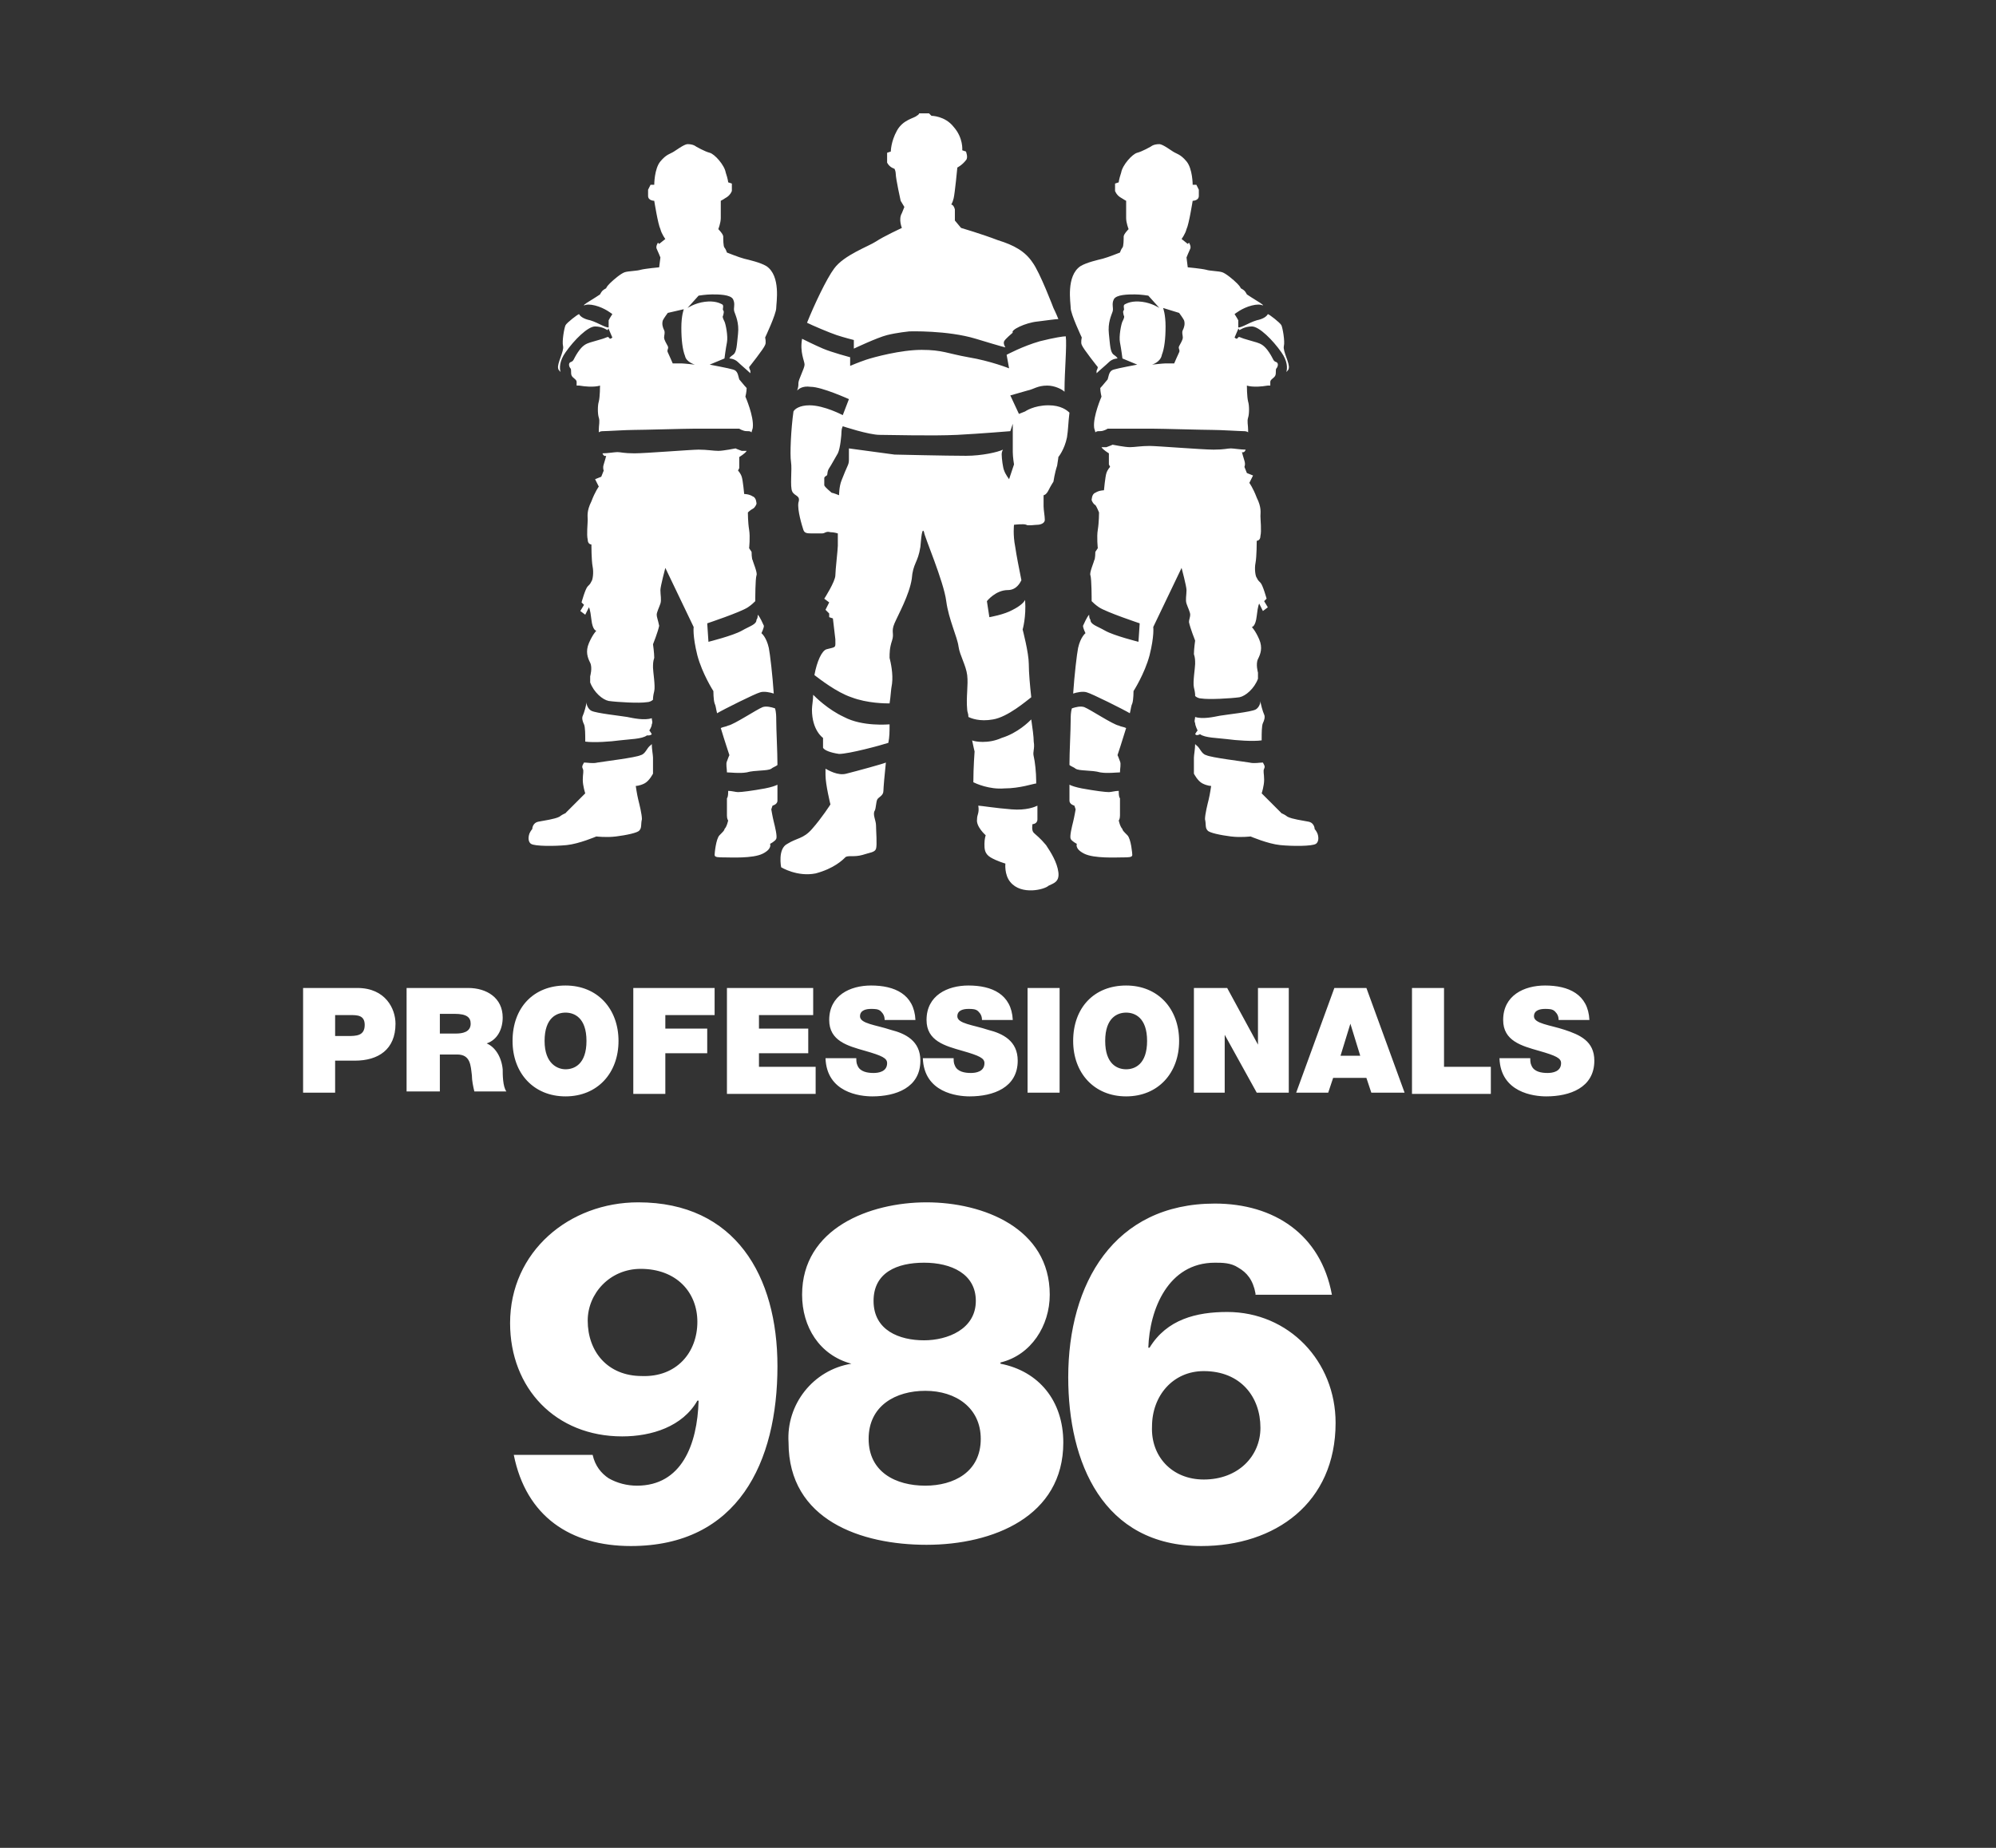
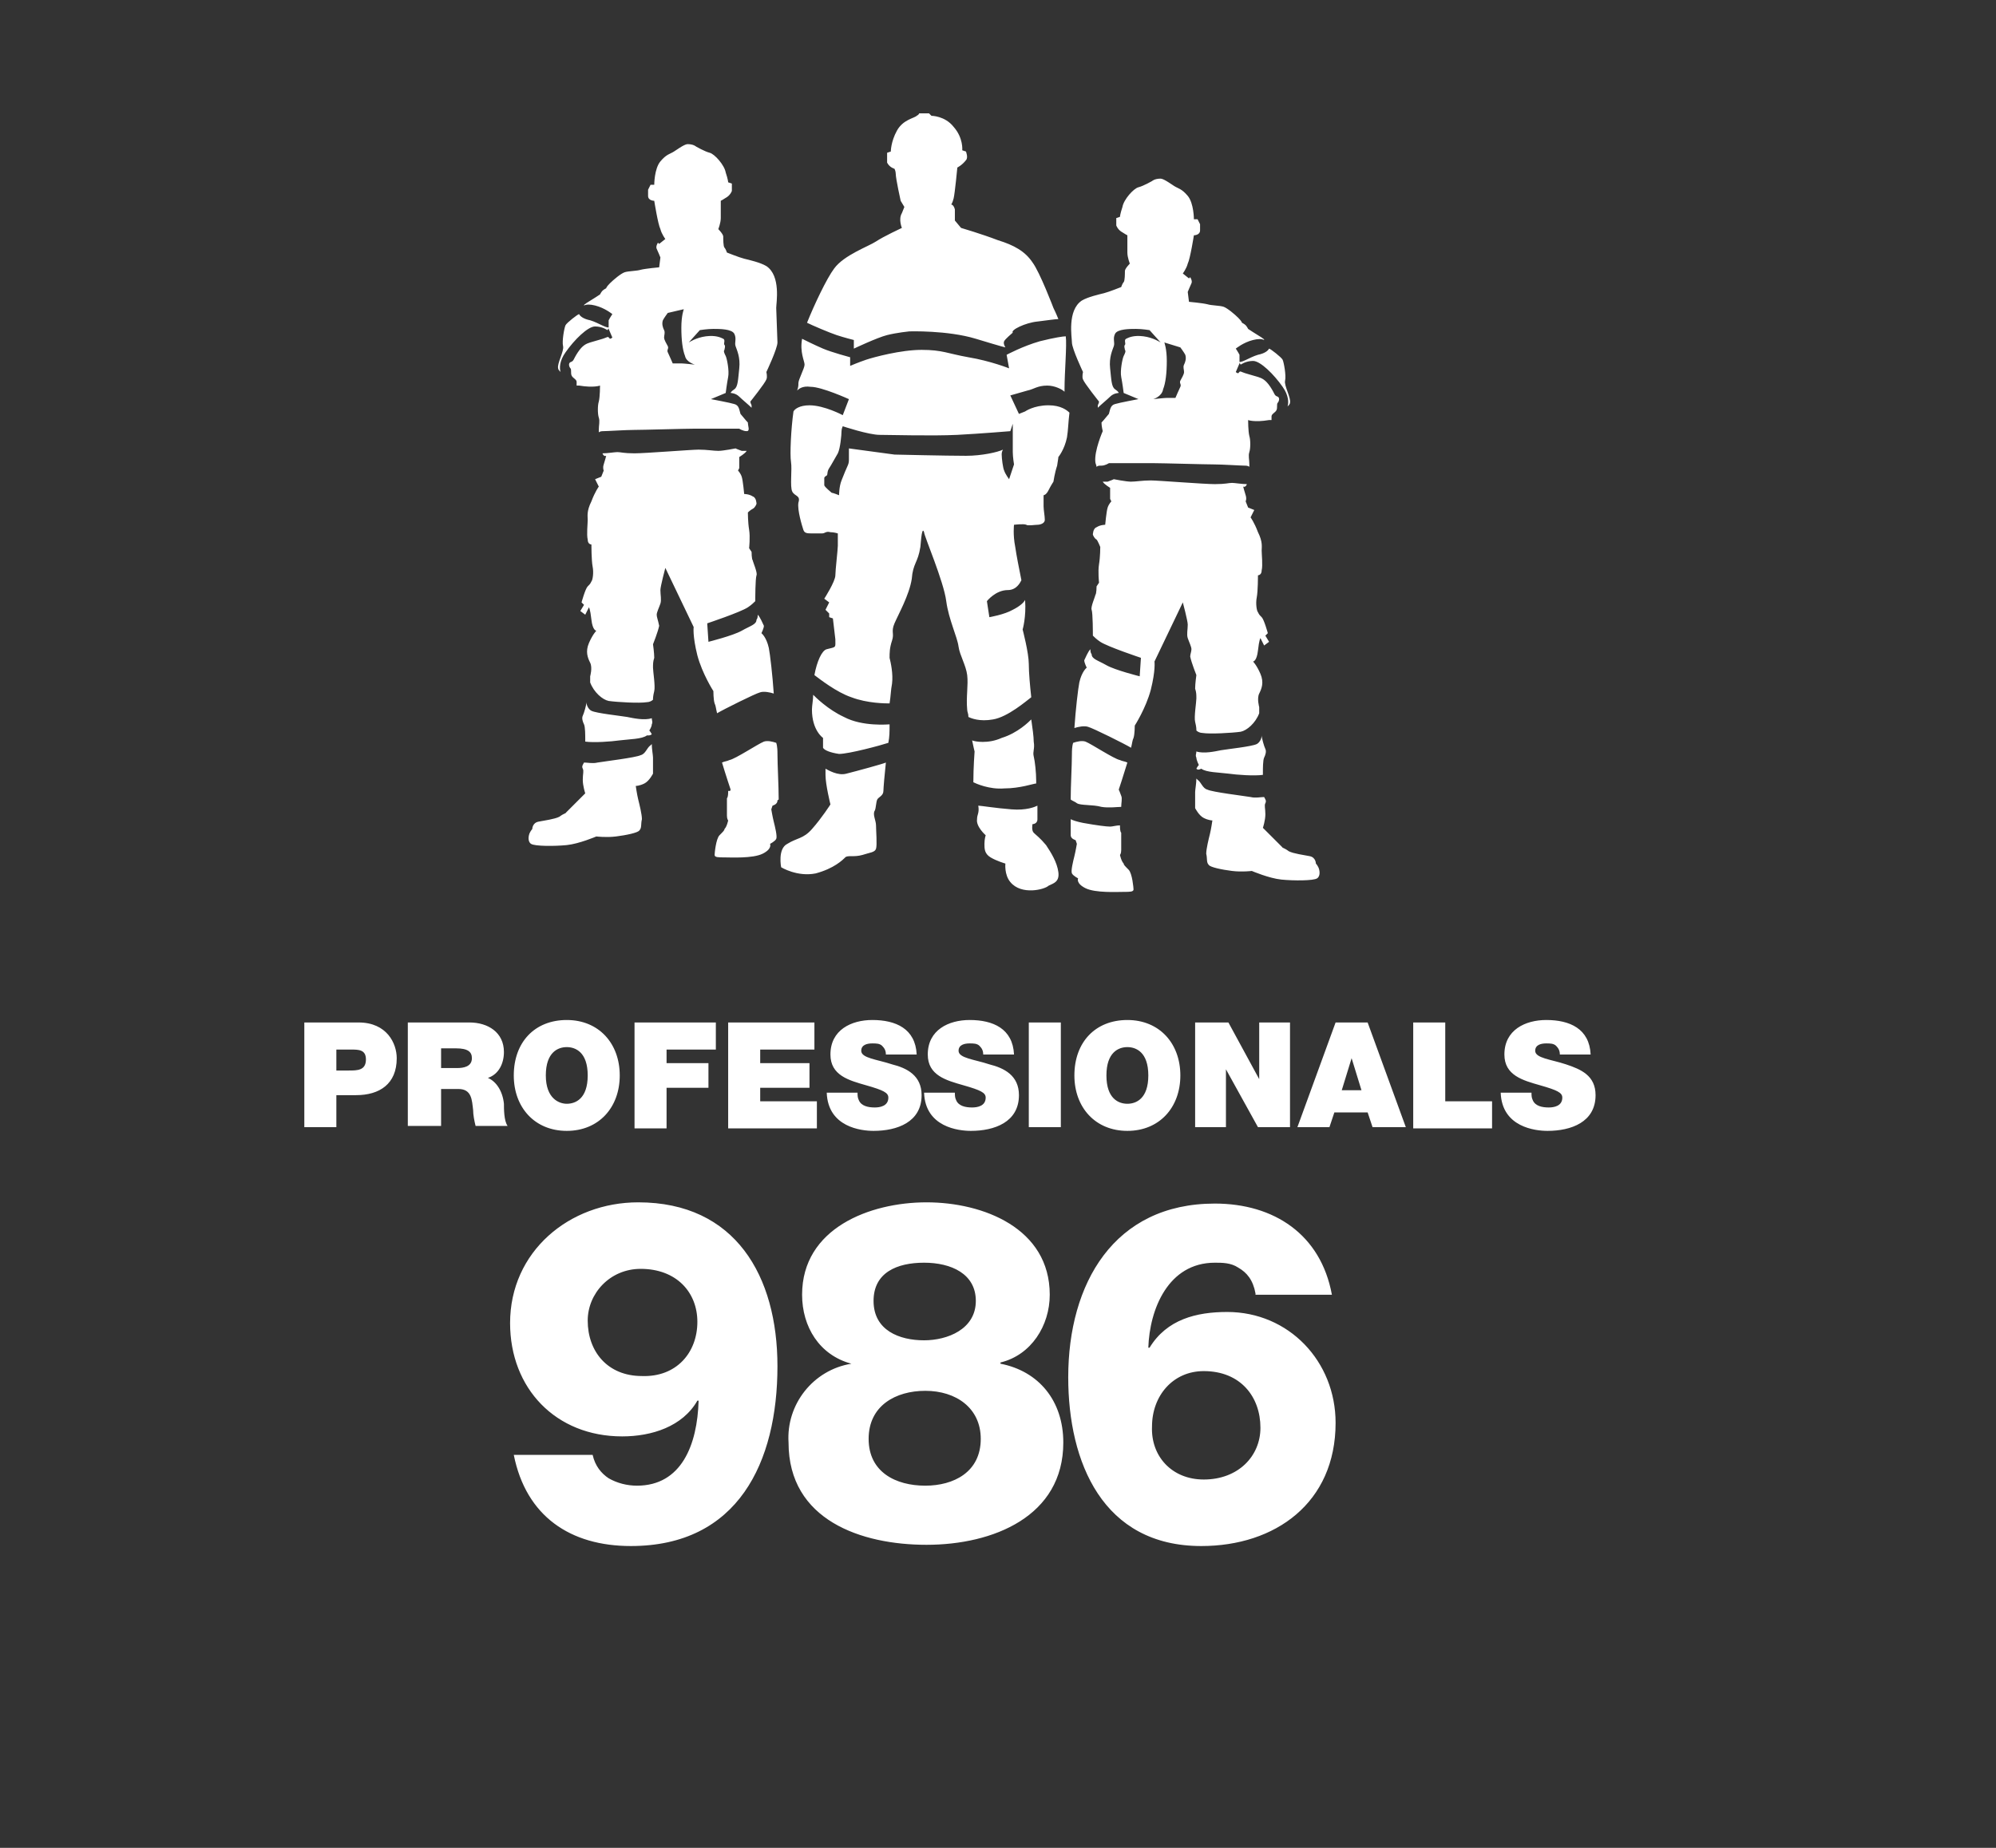
<svg xmlns="http://www.w3.org/2000/svg" viewBox="0 0 162 150">
  <rect x="0" y="0" width="162" height="150" fill="#333333" stroke="none" />
-   <path d="m48.1 118.1c.2.9.7 1.5 1.3 1.9.7.4 1.5.6 2.3.6 3.6 0 4.9-3.3 5-6.9h-.1c-1.2 2.1-3.7 2.9-6.1 2.9-5.4 0-9.1-3.9-9.1-9.2 0-5.8 4.8-9.8 10.4-9.8 7.9 0 11.3 6 11.3 13.3 0 7.8-3.2 14.6-11.9 14.6-4.9 0-8.5-2.4-9.5-7.4zm8.5-10.8c0-2.4-1.7-4.3-4.6-4.3-2.5 0-4.3 2-4.3 4.2 0 2.5 1.6 4.5 4.4 4.5 2.8.1 4.5-1.9 4.5-4.4zm12.5 3.4c-2.6-.7-4-3-4-5.6 0-5.4 5.5-7.5 10.1-7.5s10 2.1 10 7.5c0 2.5-1.5 4.9-4 5.5v.1c3.1.6 5.1 3 5.1 6.4 0 6-5.7 8.3-11.1 8.3-5.3 0-11.2-2-11.2-8.3-.2-3.1 2-5.9 5.1-6.4zm1.4 6.1c0 2.7 2.2 3.8 4.6 3.8 2.3 0 4.5-1.1 4.5-3.8 0-2.5-2-3.9-4.5-3.9-2.4 0-4.6 1.2-4.6 3.9zm.4-11.2c0 2.4 2.1 3.2 4.1 3.2 1.9 0 4.2-.9 4.2-3.2 0-2.2-2-3.1-4.2-3.1s-4.1.8-4.1 3.1zm31-.6c-.2-1.1-.7-1.7-1.4-2.1-.6-.4-1.3-.4-1.9-.4-3.8 0-5.3 3.8-5.4 6.9h.1c1.4-2.3 3.8-2.9 6.3-2.9 5 0 8.8 4 8.8 9 0 6.5-4.9 10-10.9 10-8 0-10.8-6.8-10.8-13.7 0-7.6 3.7-14.1 11.9-14.1 4.8 0 8.6 2.5 9.5 7.4h-6.2zm-4.2 15.1c2.8 0 4.6-1.9 4.6-4.2 0-2.5-1.6-4.6-4.6-4.6-2.5 0-4.2 2-4.2 4.5-.1 2.4 1.6 4.3 4.2 4.3zm-17.7-52.3s-.1.3-.1.7 0 .8.5 1.1 1.2.5 1.2.5-.1.9.4 1.5c.9 1.1 2.8.6 3.1.3.4-.2.9-.3.8-1.1s-.6-1.6-1-2.2c-.5-.6-.8-.8-1-1s-.1-.7-.1-.7.4 0 .4-.4v-1.1c-.2.1-.9.4-2.1.3-1.3-.1-2.5-.3-2.7-.3.1.6-.1.7-.1 1.1-.1.6.7 1.3.7 1.3m-1.1-7.7c.1.5.2.9.2.9s-.1 1.3-.1 2.5c.2.1 1.3.6 2.5.5 1.3 0 2.4-.4 2.6-.4v-.2c0-.7-.1-1.6-.2-2s.1-.6 0-1.2c0-.4-.1-1.1-.2-1.8-.2.2-1.1 1.1-2.4 1.5-1.1.5-2.2.3-2.4.2m-10.8 1.1c.8 0 3.4-.7 4-.9.1-.5.1-.9.1-1.5-.1 0-2.2.2-3.7-.6-1.3-.6-2.3-1.6-2.5-1.8 0 .4-.1.9-.1 1.2 0 1.7.9 2.3.9 2.3v.8c.1.2.6.4 1.3.5m-4.2 7.3c-.8.4-.5 1.9-.5 1.9s1.3.8 2.8.5c1.5-.4 2.2-1.1 2.4-1.3s.7 0 1.4-.2c.6-.2 1-.2 1.1-.5s0-1.5 0-1.9-.3-.9-.1-1.2c.1-.2.1-.7.2-.9s.5-.3.5-.7c0-.2.1-1.4.2-2.3-.2.1-2.4.7-3.2.9-.7.2-1.5-.3-1.7-.4v.5c0 .8.4 2.4.4 2.4s-.7 1.1-1.5 2c-.7.8-1.2.7-2 1.2m20.3-42.4c.8-.1 1.5-.2 1.7-.2-.2-.5-.4-.9-.4-.9s-1.1-2.9-1.7-3.7c-.6-.9-1.5-1.4-2.8-1.8-1.3-.5-3-1-3-1l-.5-.6v-.9c-.1-.4-.3-.4-.3-.4s.1-.1.2-.5.3-2.5.3-2.5.4-.2.7-.6c.2-.2 0-.7 0-.7l-.3-.1s.1-1-.7-1.9c-.7-.9-1.8-.9-1.8-.9l-.2-.2h-.8s0 .1-.2.2c-.2.2-1.1.3-1.6 1.2s-.5 1.7-.5 1.7l-.3.1v.8c.2.4.6.5.6.5s.1.2.1.4c0 .4.4 2.2.4 2.2l.3.5-.2.5c-.3.5 0 1.2 0 1.2s-1.5.7-2.1 1.1-2.6 1.1-3.4 2.2c-.6.8-1.6 2.9-2.2 4.4.4.2 1.8.8 2.4 1s1.4.4 1.4.4v.7s1.9-.9 2.7-1.1 1.8-.3 1.8-.3 3.1-.1 5.4.6 2.4.7 2.4.7-.2-.3-.1-.5.6-.6.7-.7c-.2-.2 1-.8 2-.9m-2.2 8.9.2-.6v2.3c0 .4.1 1 .1 1l-.4 1.2s-.3-.4-.4-.7c-.1-.2-.2-1-.2-1.3 0-.1 0-.2.1-.4-.4.2-1.7.5-3 .5-1.6 0-5.8-.1-5.8-.1l-3.7-.5v-.1 1c0 .1 0 .3-.1.5s-.3.7-.5 1.2-.2 1.2-.2 1.2-.5-.2-.6-.2c-.1-.1-.5-.4-.6-.6v-.6s0-.1.2-.2c.1-.1 0-.3.2-.6s.4-.7.7-1.2c.2-.4.3-1.5.3-1.8 0-.2.1-.4.1-.4s2.1.7 3 .7 4.2.1 6.3 0c1.9-.1 4.3-.3 4.3-.3m4.5-7.7c-.2 0-.9.1-2.1.4-1.4.4-2.7 1.1-2.7 1.1l.2 1.1s-1.5-.6-3.3-.9c-1.7-.3-2.1-.6-3.8-.6s-3.9.6-4.5.8-1.3.5-1.3.5v-.7s-1.5-.4-2.2-.7-1.5-.7-1.7-.8c-.2 1.1.2 1.8.2 2.1s-.5 1.2-.5 1.5c0 .2 0 .3-.1.6.1-.1.4-.4 1.1-.3.9 0 3.1 1 3.1 1l-.5 1.3s-1.5-.8-2.7-.8c-.8 0-1.2.3-1.3.5-.2 1.4-.3 3.5-.2 4.1s-.1 2 .1 2.4.7.3.5.9c-.1.6.3 1.9.4 2.2s.3.3.8.3h.7c.3 0 .3-.2.7-.1.3 0 .6.1.6.1v1c0 .3-.2 2-.2 2.4 0 .5-.9 1.9-.9 1.9l.4.3-.3.6.3.3v.3l.3.1s.1.9.2 1.7c0 .7.1.6-.7.8-.4.1-.8 1-1 2.1.4.3 1.8 1.4 3 1.8 1.3.5 2.8.5 3.1.5.1-.6.1-1.1.2-1.6.1-.8-.1-1.7-.2-2.1 0-.4 0-.8.2-1.4s-.1-.7.2-1.4 1.2-2.3 1.4-3.6c.1-1.3.5-1.3.7-2.6.1-1.3.2-1.5.3-1.2 0 .3 1.6 4 1.8 5.6.2 1.5.9 2.9 1 3.7.1.7.6 1.5.7 2.3s-.1 1.8 0 2.8c0 .2.1.3.1.6.2.1.9.4 2 .2 1.2-.2 2.7-1.5 3.1-1.8-.1-.9-.2-2-.2-2.7 0-.9-.5-2.8-.5-2.8s.3-1 .2-2.4c-.1.2-.4.5-1 .8-.7.4-1.9.6-1.9.6l-.2-1.3s.7-.9 1.7-.9c.7 0 1-.6 1.1-.8-.2-1-.4-2-.5-2.7-.2-1-.1-1.8-.1-1.8s.8-.1 1 0c.1.1.7 0 .9 0s.6-.1.6-.4-.1-.8-.1-1.1v-.9s.2 0 .4-.4.4-.7.4-.7.1-.7.3-1.3c.1-.6.1-.7.1-.7s.5-.6.7-1.6c.1-.6.1-1.2.2-2-.2-.2-.7-.6-1.7-.6-1.2 0-1.9.5-1.9.5l-.5.2-.7-1.5 1.4-.4c.5-.1.8-.4 1.6-.4.6 0 1.2.3 1.4.5v-.2c0-1.4.2-3.6.1-4.3m-28.1 40.5c-.3.3-.4 1.5-.4 1.6 0 .2.3.2.8.2s2.3.1 3.1-.3.6-.8.6-.8.4-.2.5-.4-.1-1-.2-1.4-.2-1-.2-1l.1-.3s.4-.1.4-.4v-1.3c-.2.1-.5.2-1 .3-1.1.2-1.9.3-2.2.3-.2 0-.5-.1-.8-.1 0 .2 0 .5-.1.6v1.4c0 .3.1.4.1.4s-.1.5-.3.7c0 .1-.1.2-.4.5m-5.1-17.9c0-.2.2-.6.3-.9s0-.7 0-1.1c0-.3.4-1.8.4-1.8l2.3 4.8s-.1.7.3 2.3c.4 1.5 1.3 2.9 1.3 2.9s0 .7.1 1c.1.2.1.4.2.8.5-.3 3.1-1.6 3.5-1.7.3-.1.8 0 1.1.1-.1-1.5-.3-3.2-.4-3.7-.2-.9-.6-1.2-.6-1.2s.2-.4.2-.6c-.1-.2-.3-.7-.5-.9 0 .1 0 .3-.1.4 0 .4-.5.5-1.2.9s-2.7.9-2.7.9l-.1-1.5s2.7-.9 3.3-1.3c.3-.2.5-.4.6-.5 0-.2 0-1.8.1-2.1.1-.2-.3-1.1-.3-1.2-.1-.1-.1-.7-.1-.7l-.2-.3s.1-.9 0-1.5-.1-1.4-.1-1.4.2-.2.4-.3.3-.4.3-.4 0-.5-.3-.6c-.3-.2-.7-.2-.7-.2s-.1-1.1-.2-1.4-.3-.5-.3-.5l.1-.2v-.9s.5-.3.6-.5h-.4c-.3-.1-.5-.2-.5-.2s-1 .2-1.4.2-.9-.1-1.6-.1c-.6 0-4.3.3-5.2.3s-1.1-.1-1.4-.1c-.2 0-.8.1-1.2.1.1.3.3.2.3.2s-.1.4-.2.7 0 .5 0 .5l-.2.5-.5.2.3.6s-.3.4-.6 1.2c-.4.8-.3 1.2-.3 1.5s-.1 1.2 0 1.6c0 .4.3.4.3.4s0 1.3.1 1.8 0 1.1-.1 1.2c-.1.2-.1.2-.3.4s-.5 1.3-.5 1.3l.2.2-.3.5.4.3.3-.6s.1.1.2 1 .4.9.4.9-.3.3-.6 1-.1 1.2.1 1.6 0 1.1 0 1.1v.5c.3.8 1 1.4 1.5 1.5.7.1 2.5.2 3.1.1.2 0 .4-.1.5-.2v-.1s0-.2.1-.6-.1-1.6-.1-1.9 0-.5.1-.8c0-.4-.1-1.1-.1-1.1s.4-1 .5-1.5c-.1-.5-.2-.7-.2-.9m-.4 9.7c-.1-.2-.2-.3-.2-.3s.2-.3.2-.5c.1-.2 0-.3 0-.5-.6.2-1.5 0-2-.1-.6-.1-2.5-.3-2.9-.5-.2-.1-.4-.4-.4-.7 0 .2-.2.9-.3 1.1s0 .5.1.7.1.9.1 1.2v.2c.7.1 2.1 0 2.8-.1.8-.1 1.8-.1 2.2-.4.2 0 .3 0 .4-.1m-7.5 6.7c-.4.2-1.2.3-1.7.4s-.5.6-.5.6-.1.1-.2.3-.2.7.1.9 1.9.2 2.9.1 2.4-.7 2.4-.7.8.1 1.6 0 1.8-.3 1.9-.5c.2-.2.1-.5.2-.9 0-.4-.2-1.2-.3-1.6s-.2-1.1-.2-1.1.3 0 .7-.2.7-.8.7-.8v-1.3c0-.2-.1-.7-.1-1.1l-.1.1c-.3.2-.4.7-.8.8-.4.2-2.9.5-3.5.6-.4.1-.8 0-1.1 0-.1.2-.2.3-.1.5s0 .4 0 .9.2 1.1.2 1.1l-.3.3-1.3 1.3c.1 0-.1 0-.5.3m2.5-40.3c-.5-.1-.8-.3-.9-.5-.1 0-1 .7-1.1.9s-.3 1.3-.2 1.7-.5 1.4-.4 1.8c0 .1.1.2.2.3-.1-.3-.1-.9.4-1.6.7-1 1.8-2.1 2.4-2.1s1 .3 1 .3l.2-.3c-.1.3-.9-.3-1.6-.5m8.5 3.6s-.9-.1-1.1-.1h-.7s-.3-.7-.4-.9.1-.3 0-.5-.3-.5-.3-.7.1-.4 0-.6-.2-.5-.1-.8c.1-.2.4-.6.4-.6l1.3-.3s-.2.5-.2 1.5.1 1.8.3 2.3c.1.5.8.7.8.7m6.6-4.6c0-.4.4-2.6-.8-3.4-.5-.3-1.4-.5-1.8-.6s-1.4-.5-1.4-.5-.1-.3-.2-.4-.1-.7-.1-.9-.4-.6-.4-.6.2-.5.2-.9v-1.4s.2-.1.5-.3.4-.5.4-.5v-.6l-.3-.1s0-.2-.2-.8c-.1-.6-.9-1.5-1.3-1.6s-1.1-.5-1.1-.5-.2-.2-.7-.2c0 0-.1 0-.3.1s-.5.3-.8.5-.6.2-1.1.8-.5 1.9-.5 1.9h-.3l-.2.4v.5c0 .4.5.4.5.4s.3 1.9.5 2.3c.1.4.4.8.4.8l-.5.4-.1-.1s-.2.3-.1.5.3.7.3.7l-.1.8s-1.1.1-1.5.2c-.3.1-1 .1-1.3.2s-.9.6-1.2.9-.3.4-.3.4-.2.1-.3.2-.2.3-.2.3-.6.4-1.1.7c-.1.1-.2.1-.2.2.2-.1.5-.1.9 0 .8.2 1.4.7 1.4.7s-.2.3-.3.5v.7l.3.7s-.1.1-.2.1c-.1-.1-.1-.2-.3-.1s-1 .3-1.3.4-.6.2-1 .8-.3.7-.6.8c-.2.1-.1.4 0 .5s0 .4.1.6.4.3.4.5v.3h.2c1.2.2 1.7 0 1.7 0s0 .9-.1 1.3c-.1.3-.1 1 0 1.3s0 .6 0 1v.2c.1-.1.3-.1.4-.1.3 0 1.8-.1 2.5-.1s4.1-.1 4.8-.1h3.7s.3.2.6.2c.2 0 .3 0 .4.1 0-.1.1-.3.1-.4.1-.9-.6-2.5-.6-2.5s.1-.4.1-.7c-.2-.2-.5-.6-.6-.7-.1-.3-.1-.7-.5-.8-.3-.1-1.9-.4-1.9-.4l1.2-.5s.1-.8.2-1.3-.1-1.5-.2-1.7-.2-.4-.1-.5c0-.1.1-.3 0-.4s.1-.4-.1-.5-.6-.3-1.4-.2-1.4.5-1.4.5l.9-1s.6-.1 1.1-.1 1.5 0 1.7.4 0 .7.1 1 .4.9.3 1.8-.1 1.5-.4 1.7-.3.3-.3.3.4 0 .7.3c.2.2.8.7 1 .9v-.2c-.1-.2-.1-.3-.1-.3s1.2-1.5 1.3-1.8c.1-.2 0-.6 0-.6s.9-1.9.9-2.4m-.4 37.4c.1-.1.4-.2.5-.3 0-1.1-.1-2.8-.1-3.7 0-.2 0-.6-.1-.9-.3-.1-.7-.2-1-.1-.5.2-2.3 1.4-2.8 1.5-.2.1-.4.1-.6.2.3 1 .7 2.2.7 2.2s-.1.2-.2.5c-.1.2 0 .6 0 .9.3 0 1 .1 1.6 0 .7-.2 1.7-.1 2-.3m28.9 5.4c.3.3.4 1.5.4 1.6 0 .2-.3.2-.8.2s-2.3.1-3.1-.3-.6-.8-.6-.8-.4-.2-.5-.4.1-1 .2-1.4.2-1 .2-1l-.1-.3s-.4-.1-.4-.4v-1.3c.2.1.5.2 1 .3 1.1.2 1.9.3 2.2.3.2 0 .5-.1.8-.1 0 .2 0 .5.1.6v1.4c0 .3-.1.4-.1.4s.1.5.3.7c0 .1.1.2.4.5m5.1-17.9c0-.2-.2-.6-.3-.9s0-.7 0-1.1c0-.3-.4-1.8-.4-1.8l-2.3 4.8s.1.7-.3 2.3c-.4 1.5-1.3 2.9-1.3 2.9s0 .7-.1 1c-.1.2-.1.4-.2.8-.5-.3-3.1-1.6-3.5-1.7-.3-.1-.8 0-1.1.1.1-1.5.3-3.2.4-3.7.2-.9.6-1.2.6-1.2s-.2-.4-.2-.6c.1-.2.3-.7.5-.9 0 .1 0 .3.1.4 0 .4.5.5 1.2.9s2.7.9 2.7.9l.1-1.5s-2.7-.9-3.3-1.3c-.3-.2-.5-.4-.6-.5 0-.2 0-1.8-.1-2.1-.1-.2.3-1.1.3-1.2.1-.1.1-.7.1-.7l.2-.3s-.1-.9 0-1.5.1-1.4.1-1.4-.2-.5-.3-.6c-.2-.1-.3-.4-.3-.4s0-.5.3-.6c.3-.2.7-.2.7-.2s.1-1.1.2-1.4.3-.5.3-.5l-.1-.2v-.9s-.5-.3-.6-.5h.4c.3-.1.5-.2.5-.2s1 .2 1.4.2.9-.1 1.6-.1c.6 0 4.3.3 5.2.3s1.1-.1 1.4-.1c.2 0 .8.1 1.2.1-.1.3-.3.2-.3.2s.1.4.2.7 0 .5 0 .5l.2.5.5.2-.3.6s.3.4.6 1.2c.4.8.3 1.2.3 1.5s.1 1.2 0 1.6c0 .4-.3.4-.3.4s0 1.3-.1 1.8 0 1.1.1 1.2c.1.2.1.2.3.4s.5 1.3.5 1.3l-.2.2.3.5-.4.3-.3-.6s-.1.1-.2 1-.4.9-.4.9.3.3.6 1 .1 1.2-.1 1.6 0 1.1 0 1.1v.5c-.3.8-1 1.4-1.5 1.5-.7.1-2.5.2-3.1.1-.2 0-.4-.1-.5-.2v-.1s0-.2-.1-.6.1-1.6.1-1.9 0-.5-.1-.8c0-.4.1-1.1.1-1.1s-.4-1-.5-1.5c0-.2.1-.4.1-.6m.4 9.7c.1-.2.2-.3.2-.3s-.2-.4-.2-.6c-.1-.2 0-.3 0-.5.6.2 1.5 0 2-.1.6-.1 2.5-.3 2.9-.5.2-.1.4-.4.4-.7 0 .2.2.9.3 1.1s0 .5-.1.7-.1.9-.1 1.2v.2c-.7.1-2.1 0-2.8-.1-.8-.1-1.8-.1-2.2-.4-.2.1-.3.1-.4 0m7.5 6.7c.4.2 1.2.3 1.7.4s.5.6.5.6.1.1.2.3.2.7-.1.9-1.9.2-2.9.1-2.4-.7-2.4-.7-.8.1-1.6 0-1.8-.3-1.9-.5c-.2-.2-.1-.5-.2-.9 0-.4.2-1.2.3-1.6s.2-1.1.2-1.1-.3 0-.7-.2-.7-.8-.7-.8v-1.3c0-.2.1-.7.1-1.1l.1.1c.3.2.4.7.8.8.4.2 2.9.5 3.5.6.4.1.8 0 1.1 0 .1.2.2.3.1.5s0 .4 0 .9-.2 1.1-.2 1.1l.3.3 1.3 1.3c-.1 0 .1 0 .5.3m-2.5-40.3c.5-.1.8-.3.9-.5.1 0 1 .7 1.1.9s.3 1.3.2 1.7.5 1.4.4 1.8c0 .1-.1.2-.2.3.1-.3.1-.9-.4-1.6-.7-1-1.8-2.1-2.4-2.1s-1 .3-1 .3l-.2-.3c.1.3.9-.3 1.6-.5m-8.5 3.6s.9-.1 1.1-.1h.7s.3-.7.4-.9-.1-.3 0-.5.3-.5.3-.7-.1-.4 0-.6.2-.5.1-.8c-.1-.2-.4-.6-.4-.6l-1.3-.4s.2.5.2 1.5-.1 1.8-.3 2.3c-.1.6-.8.8-.8.8m-6.6-4.6c0-.4-.4-2.6.8-3.4.5-.3 1.4-.5 1.8-.6s1.4-.5 1.4-.5.1-.3.2-.4.1-.7.1-.9.4-.6.4-.6-.2-.5-.2-.9v-1.4s-.2-.1-.5-.3-.4-.5-.4-.5v-.6l.3-.1s0-.2.2-.8c.1-.6.9-1.5 1.3-1.6s1.1-.5 1.1-.5.2-.2.7-.2c0 0 .1 0 .3.1s.5.3.8.5.6.2 1.1.8.5 1.9.5 1.9h.3l.2.4v.5c0 .4-.5.4-.5.4s-.3 1.9-.5 2.3c-.1.4-.4.8-.4.8l.5.4.1-.1s.2.3.1.5-.3.7-.3.7l.1.8s1.1.1 1.5.2c.3.1 1 .1 1.3.2s.9.6 1.2.9.3.4.3.4.2.1.3.2.2.3.2.3.6.4 1.1.7c.1.1.2.1.2.2-.2-.1-.5-.1-.9 0-.8.2-1.4.7-1.4.7s.2.3.3.5v.7l-.3.7s.1.1.2.1c.1-.1.1-.2.3-.1s1 .3 1.3.4.6.2 1 .8.3.7.6.8c.2.1.1.4 0 .5s0 .4-.1.6-.4.3-.4.5v.3h-.2c-1.2.2-1.7 0-1.7 0s0 .9.1 1.3c.1.3.1 1 0 1.3s0 .6 0 1v.2c-.1-.1-.3-.1-.4-.1-.3 0-1.8-.1-2.5-.1s-4.1-.1-4.8-.1h-3.7s-.3.2-.6.2c-.2 0-.3 0-.4.1 0-.1-.1-.3-.1-.4-.1-.9.6-2.5.6-2.5s-.1-.4-.1-.7c.2-.2.5-.6.6-.7.1-.3.1-.7.5-.8.3-.1 1.9-.4 1.9-.4l-1.2-.5s-.1-.8-.2-1.3.1-1.5.2-1.7.2-.4.1-.5c0-.1-.1-.3 0-.4s-.1-.4.1-.5.6-.3 1.4-.2 1.4.5 1.4.5l-.9-1s-.6-.1-1.1-.1-1.5 0-1.7.4 0 .7-.1 1-.4.9-.3 1.8.1 1.5.4 1.7.3.3.3.3-.4 0-.7.3c-.2.2-.8.7-1 .9v-.2c.1-.2.1-.3.1-.3s-1.2-1.5-1.3-1.8c-.1-.2 0-.6 0-.6s-.9-1.9-.9-2.4m.4 37.4c-.1-.1-.4-.2-.5-.3 0-1.1.1-2.8.1-3.7 0-.2 0-.6.1-.9.3-.1.7-.2 1-.1.5.2 2.3 1.4 2.8 1.5.2.1.4.1.6.2-.3 1-.7 2.2-.7 2.2s.1.2.2.5c.1.2 0 .6 0 .9-.3 0-1 .1-1.6 0-.7-.2-1.7-.1-2-.3m-62.7 17.8h4.4c2.3 0 3.1 1.7 3.1 2.9 0 2.1-1.4 3-3.3 3h-1.6v2.6h-2.6zm2.6 3.9h1c.7 0 1.4 0 1.4-.9 0-.8-.6-.8-1.2-.8h-1.2zm5.8-3.9h5c1.5 0 2.8.8 2.8 2.4 0 .9-.4 1.8-1.3 2.1.7.3 1.2 1.1 1.3 2.1 0 .4 0 1.4.3 1.8h-2.6c-.1-.4-.2-.9-.2-1.3-.1-.8-.1-1.7-1.2-1.7h-1.4v3h-2.7zm2.6 3.7h1.4c.5 0 1.2-.1 1.2-.8 0-.5-.3-.8-1.3-.8h-1.2v1.6zm10.3-3.9c2.6 0 4.3 1.9 4.3 4.5s-1.7 4.5-4.3 4.5-4.3-1.9-4.3-4.5c0-2.7 1.7-4.5 4.3-4.5zm0 6.8c.7 0 1.7-.4 1.7-2.3s-1-2.3-1.7-2.3-1.7.4-1.7 2.3 1.1 2.3 1.7 2.3zm5.5-6.6h6.6v2.2h-4v1.1h3.4v2h-3.4v3.3h-2.6zm7.5 0h7.1v2.2h-4.4v1.1h4v2h-4v1.1h4.6v2.2h-7.2v-8.6zm10.6 5.7c0 .2 0 .4.1.6.2.5.8.6 1.3.6.4 0 1.1-.1 1.1-.8 0-.4-.4-.6-1.8-1s-2.9-.8-2.9-2.5c0-2 1.7-2.8 3.4-2.8 1.9 0 3.5.7 3.6 2.8h-2.5c0-.3-.1-.5-.3-.7s-.5-.2-.8-.2c-.4 0-.9.1-.9.6 0 .6 1.3.7 2.5 1.1 1.2.3 2.4.9 2.4 2.5 0 2.2-2 2.9-3.9 2.9-1 0-3.7-.3-3.8-3.1zm7.9 0c0 .2 0 .4.1.6.2.5.8.6 1.3.6.4 0 1.1-.1 1.1-.8 0-.4-.4-.6-1.8-1s-2.9-.8-2.9-2.5c0-2 1.7-2.8 3.4-2.8 1.9 0 3.5.7 3.6 2.8h-2.5c0-.3-.1-.5-.3-.7s-.5-.2-.8-.2c-.4 0-.9.1-.9.6 0 .6 1.3.7 2.5 1.1 1.2.3 2.4.9 2.4 2.5 0 2.2-2 2.9-3.9 2.9-1 0-3.7-.3-3.8-3.1zm5.9-5.7h2.7v8.5h-2.6v-8.5zm8.1-.2c2.6 0 4.3 1.9 4.3 4.5s-1.7 4.5-4.3 4.5-4.3-1.9-4.3-4.5c0-2.7 1.7-4.5 4.3-4.5zm0 6.8c.7 0 1.7-.4 1.7-2.3s-1-2.3-1.7-2.3-1.7.4-1.7 2.3 1 2.3 1.7 2.3zm5.5-6.6h2.7l2.5 4.6v-4.6h2.5v8.5h-2.6l-2.6-4.7v4.7h-2.5zm11.4 0h2.6l3.1 8.5h-2.7l-.4-1.2h-2.7l-.4 1.2h-2.6zm2.1 5.5-.8-2.6-.8 2.6zm4.2-5.5h2.6v6.4h3.8v2.2h-6.4zm9.6 5.7c0 .2 0 .4.1.6.2.5.8.6 1.3.6.4 0 1.1-.1 1.1-.8 0-.4-.4-.6-1.8-1s-2.9-.8-2.9-2.5c0-2 1.7-2.8 3.4-2.8 1.9 0 3.5.7 3.6 2.8h-2.5c0-.3-.1-.5-.3-.7s-.5-.2-.8-.2c-.4 0-.9.1-.9.6 0 .6 1.3.7 2.5 1.1s2.4.9 2.4 2.5c0 2.2-2 2.9-3.9 2.9-1 0-3.7-.3-3.8-3.1z" fill="#fff" />
+   <path d="m48.1 118.1c.2.9.7 1.5 1.3 1.9.7.4 1.5.6 2.3.6 3.6 0 4.9-3.3 5-6.9h-.1c-1.2 2.1-3.7 2.9-6.1 2.9-5.4 0-9.1-3.9-9.1-9.2 0-5.8 4.8-9.8 10.4-9.8 7.9 0 11.3 6 11.3 13.3 0 7.8-3.2 14.6-11.9 14.6-4.9 0-8.5-2.4-9.5-7.4zm8.5-10.8c0-2.4-1.7-4.3-4.6-4.3-2.5 0-4.3 2-4.3 4.2 0 2.5 1.6 4.5 4.4 4.5 2.8.1 4.5-1.9 4.5-4.4zm12.5 3.4c-2.6-.7-4-3-4-5.6 0-5.4 5.5-7.5 10.1-7.5s10 2.1 10 7.5c0 2.5-1.5 4.9-4 5.5v.1c3.1.6 5.1 3 5.1 6.4 0 6-5.7 8.3-11.1 8.3-5.3 0-11.2-2-11.2-8.3-.2-3.1 2-5.9 5.1-6.4zm1.4 6.1c0 2.7 2.2 3.8 4.6 3.8 2.3 0 4.5-1.1 4.5-3.8 0-2.5-2-3.9-4.5-3.9-2.4 0-4.6 1.2-4.6 3.9zm.4-11.2c0 2.4 2.1 3.2 4.1 3.2 1.9 0 4.2-.9 4.2-3.2 0-2.2-2-3.1-4.2-3.1s-4.1.8-4.1 3.1zm31-.6c-.2-1.1-.7-1.7-1.4-2.1-.6-.4-1.3-.4-1.9-.4-3.8 0-5.3 3.8-5.4 6.9h.1c1.4-2.3 3.8-2.9 6.3-2.9 5 0 8.8 4 8.8 9 0 6.5-4.9 10-10.9 10-8 0-10.8-6.8-10.8-13.7 0-7.6 3.7-14.1 11.9-14.1 4.8 0 8.6 2.5 9.5 7.4h-6.2zm-4.2 15.1c2.8 0 4.6-1.9 4.6-4.2 0-2.5-1.6-4.6-4.6-4.6-2.5 0-4.2 2-4.2 4.5-.1 2.4 1.6 4.3 4.2 4.3zm-17.7-52.3s-.1.3-.1.7 0 .8.5 1.1 1.2.5 1.2.5-.1.9.4 1.5c.9 1.1 2.8.6 3.1.3.4-.2.9-.3.8-1.1s-.6-1.6-1-2.2c-.5-.6-.8-.8-1-1s-.1-.7-.1-.7.4 0 .4-.4v-1.1c-.2.1-.9.4-2.1.3-1.3-.1-2.5-.3-2.7-.3.1.6-.1.7-.1 1.1-.1.6.7 1.3.7 1.3m-1.1-7.7c.1.5.2.9.2.9s-.1 1.3-.1 2.5c.2.1 1.3.6 2.5.5 1.3 0 2.4-.4 2.6-.4v-.2c0-.7-.1-1.6-.2-2s.1-.6 0-1.2c0-.4-.1-1.1-.2-1.8-.2.2-1.1 1.1-2.4 1.5-1.1.5-2.2.3-2.4.2m-10.8 1.1c.8 0 3.4-.7 4-.9.1-.5.1-.9.1-1.5-.1 0-2.2.2-3.7-.6-1.3-.6-2.3-1.6-2.5-1.8 0 .4-.1.9-.1 1.2 0 1.7.9 2.3.9 2.3v.8c.1.2.6.4 1.3.5m-4.2 7.3c-.8.4-.5 1.9-.5 1.9s1.3.8 2.8.5c1.5-.4 2.2-1.1 2.4-1.3s.7 0 1.4-.2c.6-.2 1-.2 1.1-.5s0-1.5 0-1.9-.3-.9-.1-1.2c.1-.2.1-.7.2-.9s.5-.3.5-.7c0-.2.1-1.4.2-2.3-.2.1-2.4.7-3.2.9-.7.2-1.5-.3-1.7-.4v.5c0 .8.4 2.4.4 2.4s-.7 1.1-1.5 2c-.7.8-1.2.7-2 1.2m20.3-42.4c.8-.1 1.5-.2 1.7-.2-.2-.5-.4-.9-.4-.9s-1.1-2.9-1.7-3.7c-.6-.9-1.5-1.4-2.8-1.8-1.3-.5-3-1-3-1l-.5-.6v-.9c-.1-.4-.3-.4-.3-.4s.1-.1.2-.5.3-2.5.3-2.5.4-.2.7-.6c.2-.2 0-.7 0-.7l-.3-.1s.1-1-.7-1.9c-.7-.9-1.8-.9-1.8-.9l-.2-.2h-.8s0 .1-.2.2c-.2.2-1.1.3-1.6 1.2s-.5 1.7-.5 1.7l-.3.1v.8c.2.4.6.5.6.5s.1.2.1.4c0 .4.4 2.2.4 2.2l.3.5-.2.5c-.3.5 0 1.2 0 1.2s-1.5.7-2.1 1.1-2.6 1.1-3.4 2.2c-.6.8-1.6 2.9-2.2 4.4.4.2 1.8.8 2.4 1s1.4.4 1.4.4v.7s1.9-.9 2.7-1.1 1.8-.3 1.8-.3 3.1-.1 5.4.6 2.4.7 2.4.7-.2-.3-.1-.5.6-.6.7-.7c-.2-.2 1-.8 2-.9m-2.2 8.9.2-.6v2.3c0 .4.1 1 .1 1l-.4 1.2s-.3-.4-.4-.7c-.1-.2-.2-1-.2-1.3 0-.1 0-.2.1-.4-.4.2-1.7.5-3 .5-1.6 0-5.8-.1-5.8-.1l-3.7-.5v-.1 1c0 .1 0 .3-.1.5s-.3.7-.5 1.2-.2 1.2-.2 1.2-.5-.2-.6-.2c-.1-.1-.5-.4-.6-.6v-.6s0-.1.2-.2c.1-.1 0-.3.2-.6s.4-.7.7-1.2c.2-.4.3-1.5.3-1.8 0-.2.1-.4.1-.4s2.1.7 3 .7 4.2.1 6.3 0c1.9-.1 4.3-.3 4.3-.3m4.5-7.7c-.2 0-.9.1-2.1.4-1.4.4-2.7 1.1-2.7 1.1l.2 1.1s-1.5-.6-3.3-.9c-1.7-.3-2.1-.6-3.8-.6s-3.9.6-4.5.8-1.3.5-1.3.5v-.7s-1.5-.4-2.2-.7-1.5-.7-1.7-.8c-.2 1.1.2 1.8.2 2.1s-.5 1.2-.5 1.5c0 .2 0 .3-.1.6.1-.1.4-.4 1.1-.3.9 0 3.1 1 3.1 1l-.5 1.3s-1.5-.8-2.7-.8c-.8 0-1.2.3-1.3.5-.2 1.4-.3 3.5-.2 4.1s-.1 2 .1 2.4.7.3.5.9c-.1.6.3 1.9.4 2.2s.3.3.8.3h.7c.3 0 .3-.2.7-.1.3 0 .6.1.6.1v1c0 .3-.2 2-.2 2.4 0 .5-.9 1.9-.9 1.9l.4.3-.3.6.3.3v.3l.3.1s.1.9.2 1.7c0 .7.1.6-.7.8-.4.1-.8 1-1 2.1.4.3 1.8 1.4 3 1.8 1.3.5 2.8.5 3.1.5.1-.6.1-1.1.2-1.6.1-.8-.1-1.7-.2-2.1 0-.4 0-.8.2-1.4s-.1-.7.2-1.4 1.2-2.3 1.4-3.6c.1-1.3.5-1.3.7-2.6.1-1.3.2-1.5.3-1.2 0 .3 1.6 4 1.8 5.6.2 1.5.9 2.9 1 3.7.1.7.6 1.5.7 2.3s-.1 1.8 0 2.8c0 .2.1.3.1.6.2.1.9.4 2 .2 1.2-.2 2.7-1.5 3.1-1.8-.1-.9-.2-2-.2-2.7 0-.9-.5-2.8-.5-2.8s.3-1 .2-2.4c-.1.2-.4.5-1 .8-.7.4-1.9.6-1.9.6l-.2-1.3s.7-.9 1.7-.9c.7 0 1-.6 1.1-.8-.2-1-.4-2-.5-2.7-.2-1-.1-1.8-.1-1.8s.8-.1 1 0c.1.1.7 0 .9 0s.6-.1.6-.4-.1-.8-.1-1.1v-.9s.2 0 .4-.4.4-.7.4-.7.1-.7.3-1.3c.1-.6.1-.7.1-.7s.5-.6.7-1.6c.1-.6.1-1.2.2-2-.2-.2-.7-.6-1.7-.6-1.2 0-1.9.5-1.9.5l-.5.2-.7-1.5 1.4-.4c.5-.1.8-.4 1.6-.4.6 0 1.2.3 1.4.5v-.2c0-1.4.2-3.6.1-4.3m-28.1 40.5c-.3.3-.4 1.5-.4 1.6 0 .2.3.2.8.2s2.3.1 3.1-.3.6-.8.6-.8.4-.2.5-.4-.1-1-.2-1.4-.2-1-.2-1l.1-.3s.4-.1.4-.4v-1.3c-.2.1-.5.2-1 .3-1.1.2-1.9.3-2.2.3-.2 0-.5-.1-.8-.1 0 .2 0 .5-.1.6v1.4c0 .3.1.4.1.4s-.1.5-.3.7c0 .1-.1.2-.4.5m-5.1-17.9c0-.2.2-.6.3-.9s0-.7 0-1.1c0-.3.4-1.8.4-1.8l2.3 4.8s-.1.7.3 2.3c.4 1.5 1.3 2.9 1.3 2.9s0 .7.1 1c.1.2.1.4.2.8.5-.3 3.1-1.6 3.5-1.7.3-.1.8 0 1.1.1-.1-1.5-.3-3.2-.4-3.7-.2-.9-.6-1.2-.6-1.2s.2-.4.2-.6c-.1-.2-.3-.7-.5-.9 0 .1 0 .3-.1.4 0 .4-.5.5-1.2.9s-2.7.9-2.7.9l-.1-1.5s2.7-.9 3.3-1.3c.3-.2.5-.4.6-.5 0-.2 0-1.8.1-2.1.1-.2-.3-1.1-.3-1.2-.1-.1-.1-.7-.1-.7l-.2-.3s.1-.9 0-1.5-.1-1.4-.1-1.4.2-.2.4-.3.3-.4.3-.4 0-.5-.3-.6c-.3-.2-.7-.2-.7-.2s-.1-1.1-.2-1.4-.3-.5-.3-.5l.1-.2v-.9s.5-.3.6-.5h-.4c-.3-.1-.5-.2-.5-.2s-1 .2-1.4.2-.9-.1-1.6-.1c-.6 0-4.3.3-5.2.3s-1.1-.1-1.4-.1c-.2 0-.8.1-1.2.1.1.3.3.2.3.2s-.1.4-.2.7 0 .5 0 .5l-.2.5-.5.2.3.6s-.3.4-.6 1.2c-.4.8-.3 1.2-.3 1.5s-.1 1.2 0 1.6c0 .4.3.4.3.4s0 1.3.1 1.8 0 1.1-.1 1.2c-.1.2-.1.2-.3.4s-.5 1.3-.5 1.3l.2.2-.3.5.4.3.3-.6s.1.1.2 1 .4.9.4.9-.3.3-.6 1-.1 1.2.1 1.6 0 1.1 0 1.1v.5c.3.8 1 1.4 1.5 1.5.7.1 2.5.2 3.1.1.2 0 .4-.1.5-.2v-.1s0-.2.1-.6-.1-1.6-.1-1.9 0-.5.1-.8c0-.4-.1-1.1-.1-1.1s.4-1 .5-1.5c-.1-.5-.2-.7-.2-.9m-.4 9.7c-.1-.2-.2-.3-.2-.3s.2-.3.2-.5c.1-.2 0-.3 0-.5-.6.2-1.5 0-2-.1-.6-.1-2.5-.3-2.9-.5-.2-.1-.4-.4-.4-.7 0 .2-.2.9-.3 1.1s0 .5.1.7.1.9.1 1.2v.2c.7.1 2.1 0 2.8-.1.8-.1 1.8-.1 2.2-.4.2 0 .3 0 .4-.1m-7.5 6.7c-.4.2-1.2.3-1.7.4s-.5.6-.5.6-.1.1-.2.3-.2.7.1.9 1.9.2 2.9.1 2.4-.7 2.4-.7.8.1 1.6 0 1.8-.3 1.9-.5c.2-.2.1-.5.2-.9 0-.4-.2-1.2-.3-1.6s-.2-1.1-.2-1.1.3 0 .7-.2.7-.8.7-.8v-1.3c0-.2-.1-.7-.1-1.1l-.1.1c-.3.2-.4.7-.8.8-.4.2-2.9.5-3.5.6-.4.1-.8 0-1.1 0-.1.2-.2.3-.1.5s0 .4 0 .9.2 1.1.2 1.1l-.3.3-1.3 1.3c.1 0-.1 0-.5.3m2.5-40.3c-.5-.1-.8-.3-.9-.5-.1 0-1 .7-1.1.9s-.3 1.3-.2 1.7-.5 1.4-.4 1.8c0 .1.1.2.2.3-.1-.3-.1-.9.4-1.6.7-1 1.8-2.1 2.4-2.1s1 .3 1 .3l.2-.3c-.1.3-.9-.3-1.6-.5m8.5 3.6s-.9-.1-1.1-.1h-.7s-.3-.7-.4-.9.1-.3 0-.5-.3-.5-.3-.7.1-.4 0-.6-.2-.5-.1-.8c.1-.2.4-.6.4-.6l1.3-.3s-.2.5-.2 1.5.1 1.8.3 2.3c.1.5.8.7.8.7m6.6-4.6c0-.4.4-2.6-.8-3.4-.5-.3-1.4-.5-1.8-.6s-1.4-.5-1.4-.5-.1-.3-.2-.4-.1-.7-.1-.9-.4-.6-.4-.6.2-.5.2-.9v-1.4s.2-.1.5-.3.4-.5.4-.5v-.6l-.3-.1s0-.2-.2-.8c-.1-.6-.9-1.5-1.3-1.6s-1.1-.5-1.1-.5-.2-.2-.7-.2c0 0-.1 0-.3.1s-.5.3-.8.5-.6.2-1.1.8-.5 1.9-.5 1.9h-.3l-.2.4v.5c0 .4.5.4.5.4s.3 1.9.5 2.3c.1.4.4.8.4.8l-.5.4-.1-.1s-.2.3-.1.5.3.7.3.7l-.1.8s-1.1.1-1.5.2c-.3.1-1 .1-1.3.2s-.9.6-1.2.9-.3.4-.3.4-.2.1-.3.2-.2.3-.2.3-.6.4-1.1.7c-.1.1-.2.1-.2.2.2-.1.5-.1.9 0 .8.2 1.4.7 1.4.7s-.2.3-.3.5v.7l.3.7s-.1.1-.2.1c-.1-.1-.1-.2-.3-.1s-1 .3-1.3.4-.6.2-1 .8-.3.7-.6.8c-.2.1-.1.4 0 .5s0 .4.1.6.4.3.4.5v.3h.2c1.2.2 1.7 0 1.7 0s0 .9-.1 1.3c-.1.3-.1 1 0 1.3s0 .6 0 1v.2c.1-.1.3-.1.4-.1.3 0 1.8-.1 2.5-.1s4.1-.1 4.8-.1h3.7s.3.2.6.2s.1-.4.1-.7c-.2-.2-.5-.6-.6-.7-.1-.3-.1-.7-.5-.8-.3-.1-1.9-.4-1.9-.4l1.2-.5s.1-.8.2-1.3-.1-1.5-.2-1.7-.2-.4-.1-.5c0-.1.1-.3 0-.4s.1-.4-.1-.5-.6-.3-1.4-.2-1.4.5-1.4.5l.9-1s.6-.1 1.1-.1 1.5 0 1.7.4 0 .7.1 1 .4.9.3 1.8-.1 1.5-.4 1.7-.3.3-.3.3.4 0 .7.3c.2.2.8.7 1 .9v-.2c-.1-.2-.1-.3-.1-.3s1.2-1.5 1.3-1.8c.1-.2 0-.6 0-.6s.9-1.9.9-2.4m-.4 37.4c.1-.1.4-.2.5-.3 0-1.1-.1-2.8-.1-3.7 0-.2 0-.6-.1-.9-.3-.1-.7-.2-1-.1-.5.2-2.3 1.4-2.8 1.5-.2.1-.4.1-.6.2.3 1 .7 2.2.7 2.2s-.1.2-.2.5c-.1.2 0 .6 0 .9.3 0 1 .1 1.6 0 .7-.2 1.7-.1 2-.3m28.9 5.4c.3.3.4 1.5.4 1.6 0 .2-.3.2-.8.2s-2.3.1-3.1-.3-.6-.8-.6-.8-.4-.2-.5-.4.1-1 .2-1.4.2-1 .2-1l-.1-.3s-.4-.1-.4-.4v-1.3c.2.1.5.2 1 .3 1.1.2 1.9.3 2.2.3.2 0 .5-.1.8-.1 0 .2 0 .5.1.6v1.4c0 .3-.1.4-.1.4s.1.5.3.7c0 .1.1.2.4.5m5.1-17.9c0-.2-.2-.6-.3-.9s0-.7 0-1.1c0-.3-.4-1.8-.4-1.8l-2.3 4.8s.1.7-.3 2.3c-.4 1.5-1.3 2.9-1.3 2.9s0 .7-.1 1c-.1.2-.1.4-.2.8-.5-.3-3.1-1.6-3.5-1.7-.3-.1-.8 0-1.1.1.1-1.5.3-3.2.4-3.7.2-.9.6-1.2.6-1.2s-.2-.4-.2-.6c.1-.2.3-.7.5-.9 0 .1 0 .3.1.4 0 .4.5.5 1.2.9s2.7.9 2.7.9l.1-1.5s-2.7-.9-3.3-1.3c-.3-.2-.5-.4-.6-.5 0-.2 0-1.8-.1-2.1-.1-.2.3-1.1.3-1.2.1-.1.1-.7.1-.7l.2-.3s-.1-.9 0-1.5.1-1.4.1-1.4-.2-.5-.3-.6c-.2-.1-.3-.4-.3-.4s0-.5.3-.6c.3-.2.7-.2.7-.2s.1-1.1.2-1.4.3-.5.3-.5l-.1-.2v-.9s-.5-.3-.6-.5h.4c.3-.1.5-.2.5-.2s1 .2 1.4.2.9-.1 1.6-.1c.6 0 4.3.3 5.2.3s1.1-.1 1.4-.1c.2 0 .8.1 1.2.1-.1.3-.3.2-.3.2s.1.4.2.7 0 .5 0 .5l.2.5.5.2-.3.6s.3.4.6 1.2c.4.8.3 1.2.3 1.5s.1 1.2 0 1.6c0 .4-.3.4-.3.4s0 1.3-.1 1.8 0 1.1.1 1.2c.1.2.1.2.3.4s.5 1.3.5 1.3l-.2.2.3.5-.4.3-.3-.6s-.1.1-.2 1-.4.9-.4.9.3.3.6 1 .1 1.2-.1 1.6 0 1.1 0 1.1v.5c-.3.8-1 1.4-1.5 1.5-.7.1-2.5.2-3.1.1-.2 0-.4-.1-.5-.2v-.1s0-.2-.1-.6.1-1.6.1-1.9 0-.5-.1-.8c0-.4.1-1.1.1-1.1s-.4-1-.5-1.5c0-.2.1-.4.1-.6m.4 9.7c.1-.2.2-.3.2-.3s-.2-.4-.2-.6c-.1-.2 0-.3 0-.5.6.2 1.5 0 2-.1.6-.1 2.5-.3 2.9-.5.2-.1.4-.4.4-.7 0 .2.2.9.3 1.1s0 .5-.1.7-.1.9-.1 1.2v.2c-.7.1-2.1 0-2.8-.1-.8-.1-1.8-.1-2.2-.4-.2.1-.3.1-.4 0m7.5 6.7c.4.2 1.2.3 1.7.4s.5.6.5.6.1.1.2.3.2.7-.1.9-1.9.2-2.9.1-2.4-.7-2.4-.7-.8.1-1.6 0-1.8-.3-1.9-.5c-.2-.2-.1-.5-.2-.9 0-.4.2-1.2.3-1.6s.2-1.1.2-1.1-.3 0-.7-.2-.7-.8-.7-.8v-1.3c0-.2.1-.7.1-1.1l.1.1c.3.2.4.7.8.8.4.2 2.9.5 3.5.6.4.1.8 0 1.1 0 .1.2.2.3.1.5s0 .4 0 .9-.2 1.1-.2 1.1l.3.3 1.3 1.3c-.1 0 .1 0 .5.3m-2.5-40.3c.5-.1.8-.3.9-.5.1 0 1 .7 1.1.9s.3 1.3.2 1.7.5 1.4.4 1.8c0 .1-.1.2-.2.3.1-.3.1-.9-.4-1.6-.7-1-1.8-2.1-2.4-2.1s-1 .3-1 .3l-.2-.3c.1.3.9-.3 1.6-.5m-8.5 3.6s.9-.1 1.1-.1h.7s.3-.7.4-.9-.1-.3 0-.5.3-.5.3-.7-.1-.4 0-.6.2-.5.1-.8c-.1-.2-.4-.6-.4-.6l-1.3-.4s.2.5.2 1.5-.1 1.8-.3 2.3c-.1.6-.8.8-.8.8m-6.6-4.6c0-.4-.4-2.6.8-3.4.5-.3 1.4-.5 1.8-.6s1.4-.5 1.4-.5.1-.3.2-.4.1-.7.1-.9.4-.6.4-.6-.2-.5-.2-.9v-1.4s-.2-.1-.5-.3-.4-.5-.4-.5v-.6l.3-.1s0-.2.2-.8c.1-.6.9-1.5 1.3-1.6s1.1-.5 1.1-.5.2-.2.7-.2c0 0 .1 0 .3.1s.5.3.8.5.6.2 1.1.8.5 1.9.5 1.9h.3l.2.4v.5c0 .4-.5.4-.5.4s-.3 1.9-.5 2.3c-.1.4-.4.8-.4.8l.5.4.1-.1s.2.3.1.5-.3.7-.3.7l.1.8s1.1.1 1.5.2c.3.1 1 .1 1.3.2s.9.6 1.2.9.3.4.3.4.2.1.3.2.2.3.2.3.6.4 1.1.7c.1.1.2.1.2.2-.2-.1-.5-.1-.9 0-.8.2-1.4.7-1.4.7s.2.3.3.5v.7l-.3.7s.1.1.2.1c.1-.1.1-.2.3-.1s1 .3 1.3.4.6.2 1 .8.3.7.6.8c.2.1.1.4 0 .5s0 .4-.1.6-.4.3-.4.5v.3h-.2c-1.2.2-1.7 0-1.7 0s0 .9.1 1.3c.1.3.1 1 0 1.3s0 .6 0 1v.2c-.1-.1-.3-.1-.4-.1-.3 0-1.8-.1-2.5-.1s-4.1-.1-4.8-.1h-3.7s-.3.2-.6.2c-.2 0-.3 0-.4.1 0-.1-.1-.3-.1-.4-.1-.9.6-2.5.6-2.5s-.1-.4-.1-.7c.2-.2.5-.6.6-.7.1-.3.1-.7.5-.8.3-.1 1.9-.4 1.9-.4l-1.2-.5s-.1-.8-.2-1.3.1-1.5.2-1.7.2-.4.1-.5c0-.1-.1-.3 0-.4s-.1-.4.1-.5.6-.3 1.4-.2 1.4.5 1.4.5l-.9-1s-.6-.1-1.1-.1-1.5 0-1.7.4 0 .7-.1 1-.4.9-.3 1.8.1 1.5.4 1.7.3.3.3.3-.4 0-.7.3c-.2.2-.8.7-1 .9v-.2c.1-.2.1-.3.1-.3s-1.2-1.5-1.3-1.8c-.1-.2 0-.6 0-.6s-.9-1.9-.9-2.4m.4 37.4c-.1-.1-.4-.2-.5-.3 0-1.1.1-2.8.1-3.7 0-.2 0-.6.1-.9.3-.1.7-.2 1-.1.5.2 2.3 1.4 2.8 1.5.2.1.4.1.6.2-.3 1-.7 2.2-.7 2.2s.1.2.2.5c.1.2 0 .6 0 .9-.3 0-1 .1-1.6 0-.7-.2-1.7-.1-2-.3m-62.7 17.8h4.4c2.3 0 3.1 1.7 3.1 2.9 0 2.1-1.4 3-3.3 3h-1.6v2.6h-2.6zm2.6 3.9h1c.7 0 1.4 0 1.4-.9 0-.8-.6-.8-1.2-.8h-1.2zm5.8-3.9h5c1.5 0 2.8.8 2.8 2.4 0 .9-.4 1.8-1.3 2.1.7.3 1.2 1.1 1.3 2.1 0 .4 0 1.4.3 1.8h-2.6c-.1-.4-.2-.9-.2-1.3-.1-.8-.1-1.7-1.2-1.7h-1.4v3h-2.7zm2.6 3.7h1.4c.5 0 1.2-.1 1.2-.8 0-.5-.3-.8-1.3-.8h-1.2v1.6zm10.3-3.9c2.6 0 4.3 1.9 4.3 4.5s-1.7 4.5-4.3 4.5-4.3-1.9-4.3-4.5c0-2.7 1.7-4.5 4.3-4.5zm0 6.8c.7 0 1.7-.4 1.7-2.3s-1-2.3-1.7-2.3-1.7.4-1.7 2.3 1.1 2.3 1.7 2.3zm5.5-6.6h6.6v2.2h-4v1.1h3.4v2h-3.4v3.3h-2.6zm7.5 0h7.1v2.2h-4.4v1.1h4v2h-4v1.1h4.6v2.2h-7.2v-8.6zm10.6 5.7c0 .2 0 .4.1.6.2.5.8.6 1.3.6.4 0 1.1-.1 1.1-.8 0-.4-.4-.6-1.8-1s-2.9-.8-2.9-2.5c0-2 1.7-2.8 3.4-2.8 1.9 0 3.5.7 3.6 2.8h-2.5c0-.3-.1-.5-.3-.7s-.5-.2-.8-.2c-.4 0-.9.1-.9.6 0 .6 1.3.7 2.5 1.1 1.2.3 2.4.9 2.4 2.5 0 2.2-2 2.9-3.9 2.9-1 0-3.7-.3-3.8-3.1zm7.9 0c0 .2 0 .4.1.6.2.5.8.6 1.3.6.4 0 1.1-.1 1.1-.8 0-.4-.4-.6-1.8-1s-2.9-.8-2.9-2.5c0-2 1.7-2.8 3.4-2.8 1.9 0 3.5.7 3.6 2.8h-2.5c0-.3-.1-.5-.3-.7s-.5-.2-.8-.2c-.4 0-.9.1-.9.6 0 .6 1.3.7 2.5 1.1 1.2.3 2.4.9 2.4 2.5 0 2.2-2 2.9-3.9 2.9-1 0-3.7-.3-3.8-3.1zm5.9-5.7h2.7v8.5h-2.6v-8.5zm8.1-.2c2.6 0 4.3 1.9 4.3 4.5s-1.7 4.5-4.3 4.5-4.3-1.9-4.3-4.5c0-2.7 1.7-4.5 4.3-4.5zm0 6.8c.7 0 1.7-.4 1.7-2.3s-1-2.3-1.7-2.3-1.7.4-1.7 2.3 1 2.3 1.7 2.3zm5.5-6.6h2.7l2.5 4.6v-4.6h2.5v8.5h-2.6l-2.6-4.7v4.7h-2.5zm11.4 0h2.6l3.1 8.5h-2.7l-.4-1.2h-2.7l-.4 1.2h-2.6zm2.1 5.5-.8-2.6-.8 2.6zm4.2-5.5h2.6v6.4h3.8v2.2h-6.4zm9.6 5.7c0 .2 0 .4.1.6.2.5.8.6 1.3.6.4 0 1.1-.1 1.1-.8 0-.4-.4-.6-1.8-1s-2.9-.8-2.9-2.5c0-2 1.7-2.8 3.4-2.8 1.9 0 3.5.7 3.6 2.8h-2.5c0-.3-.1-.5-.3-.7s-.5-.2-.8-.2c-.4 0-.9.1-.9.6 0 .6 1.3.7 2.5 1.1s2.4.9 2.4 2.5c0 2.2-2 2.9-3.9 2.9-1 0-3.7-.3-3.8-3.1z" fill="#fff" />
</svg>